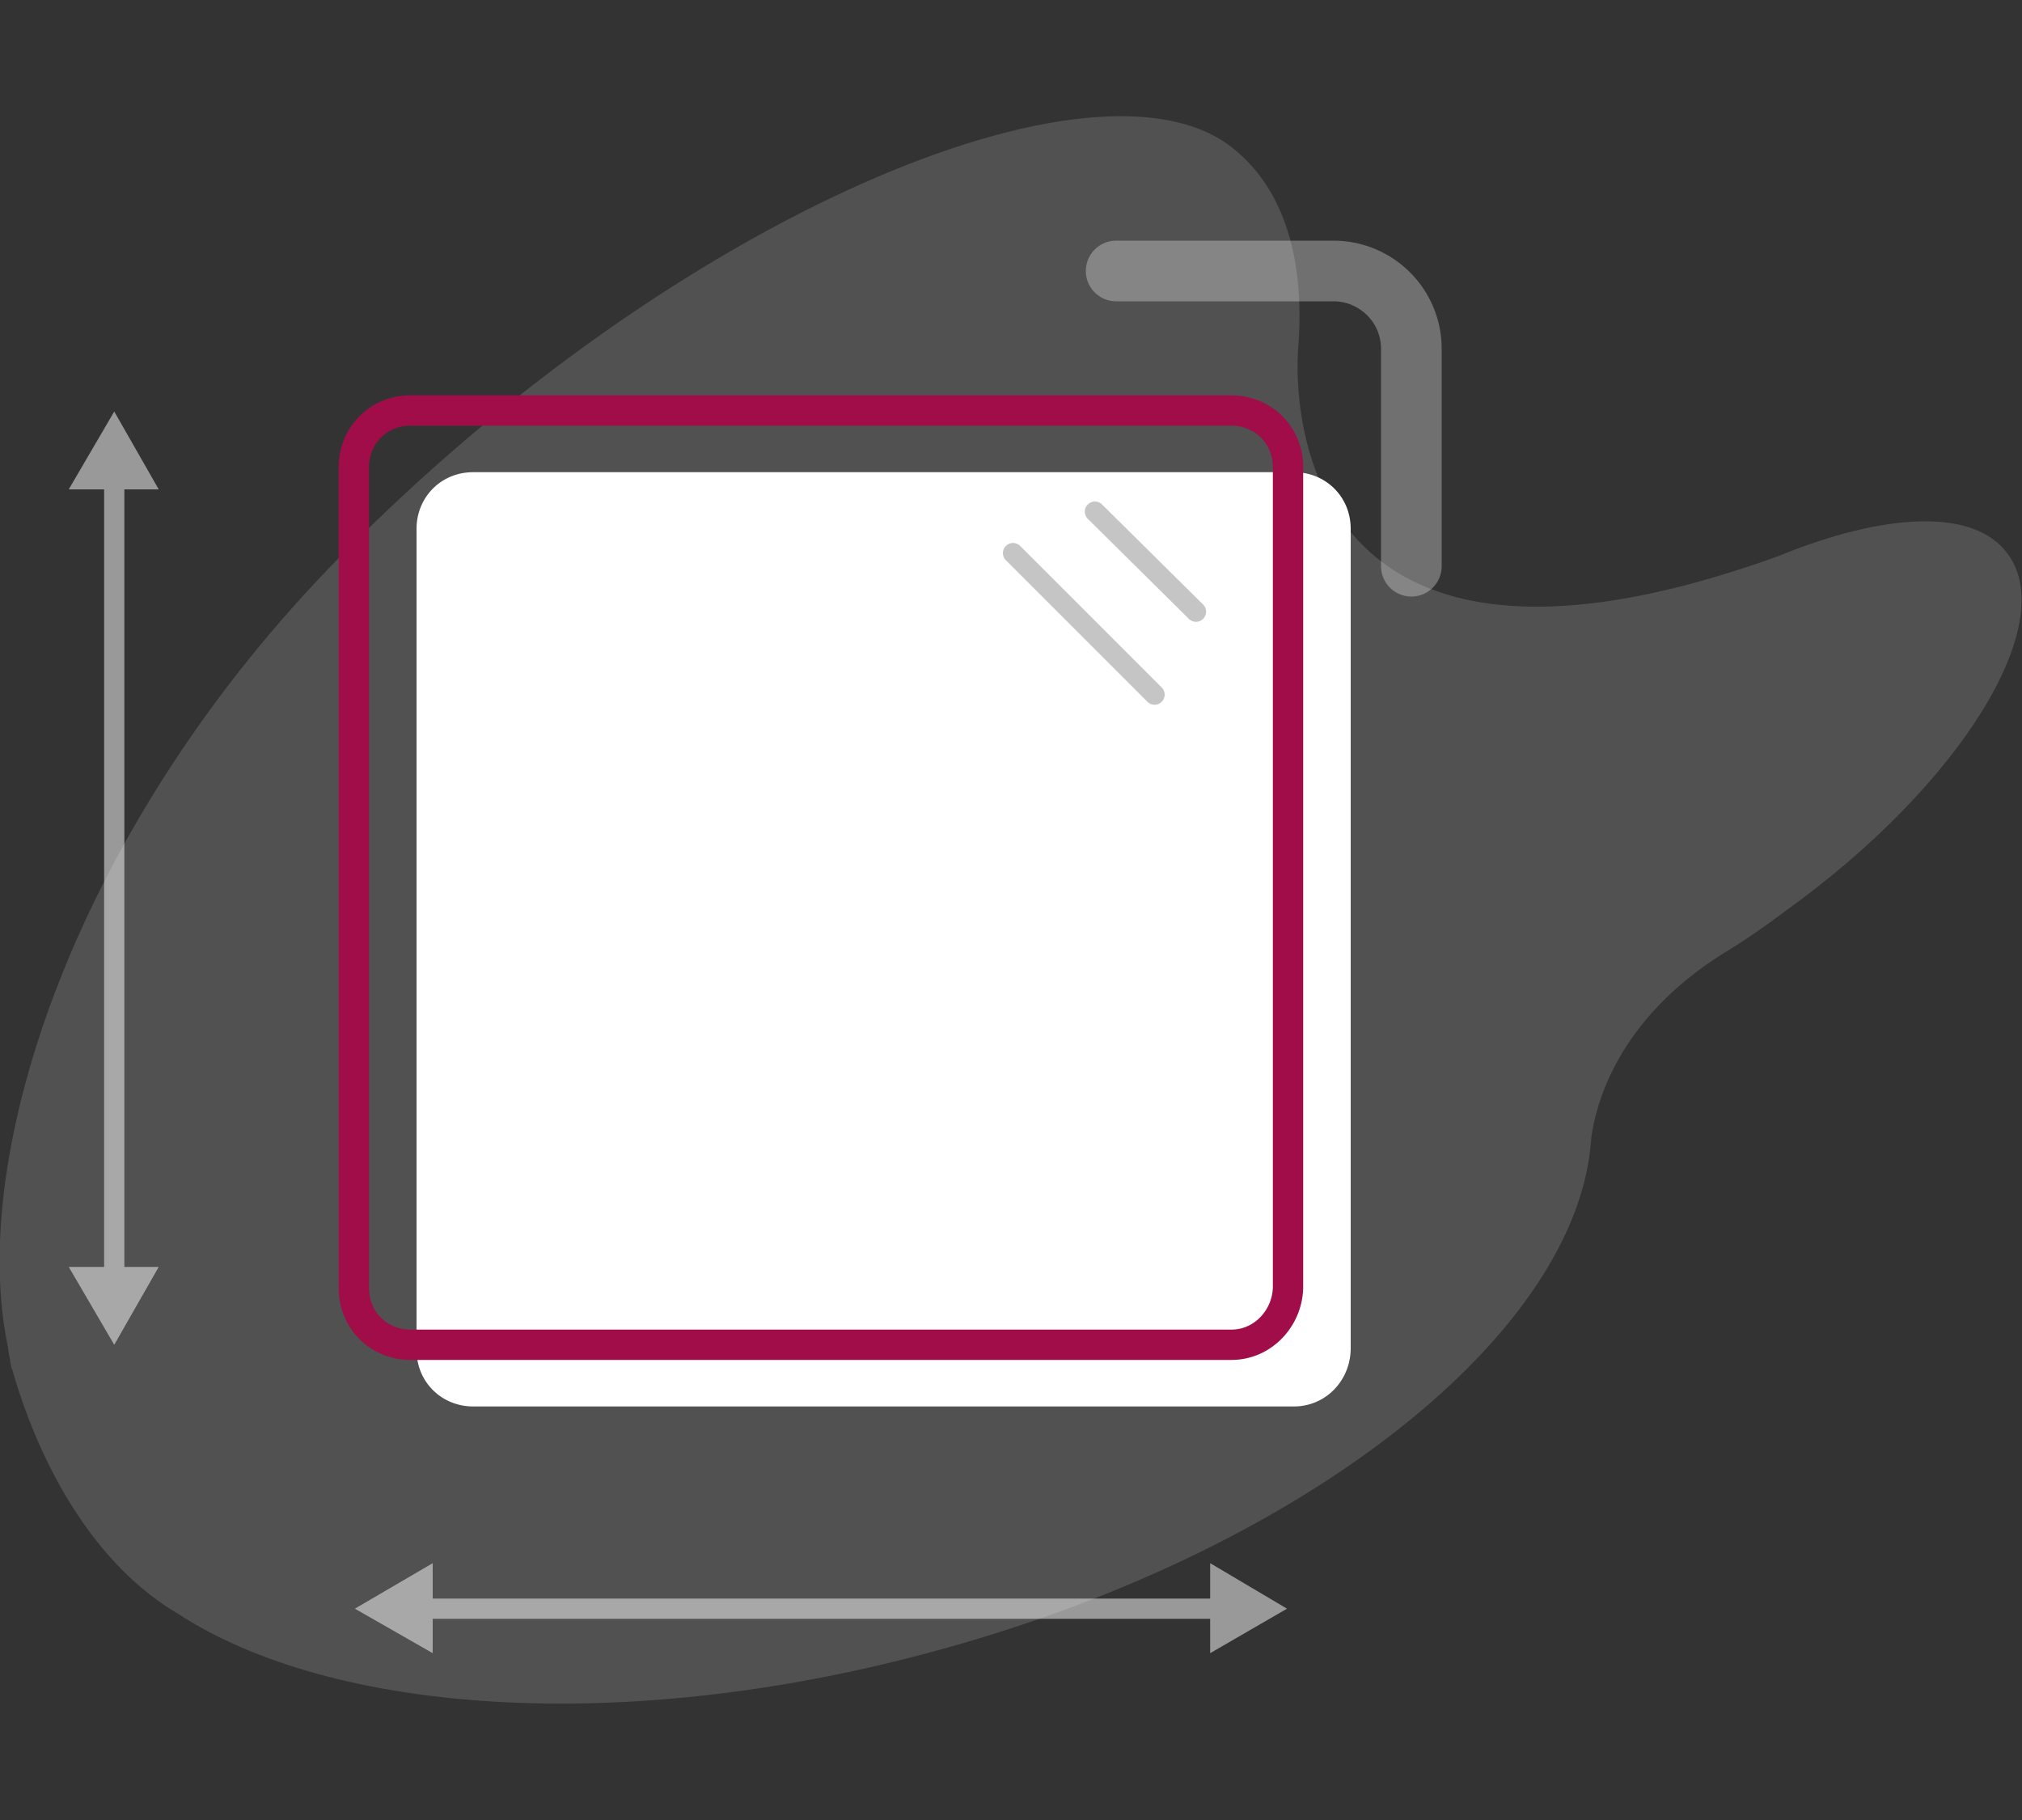
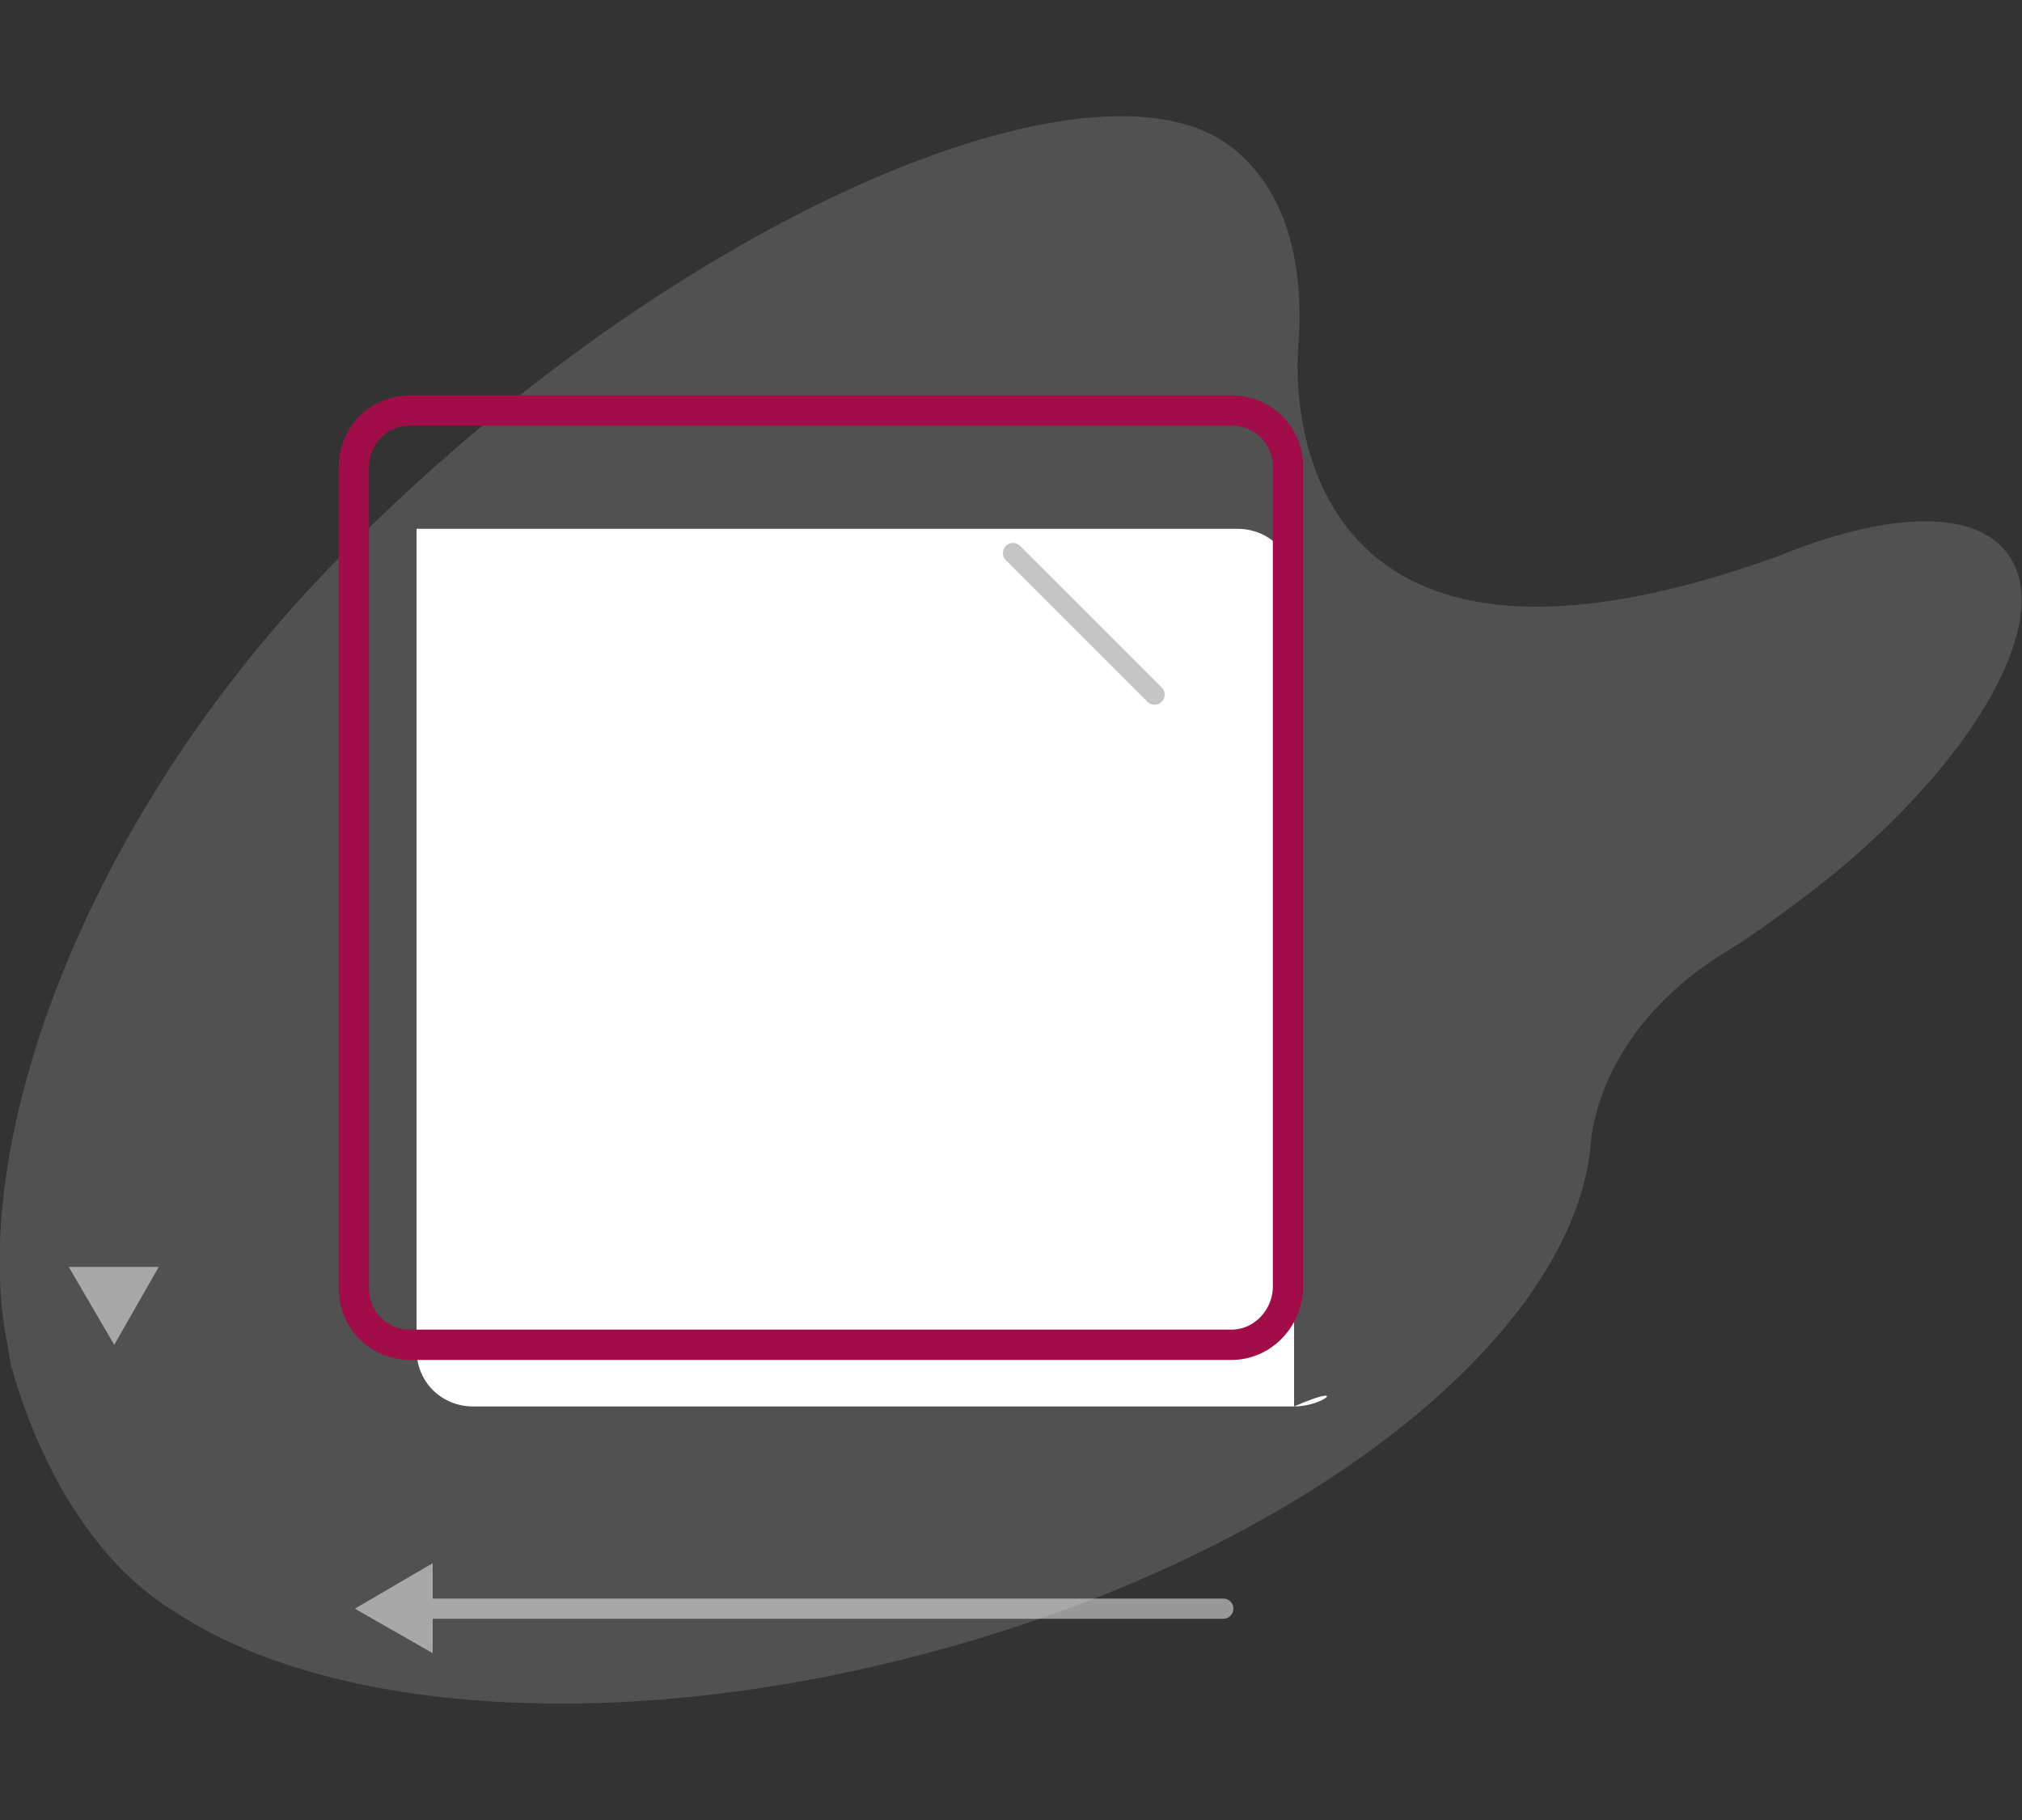
<svg xmlns="http://www.w3.org/2000/svg" version="1.1" id="Camada_1" x="0px" y="0px" viewBox="-499 225 200 180" style="enable-background:new -499 225 200 180;" xml:space="preserve">
  <rect x="-499" y="225" width="200" height="180" fill="#333333" stroke="none" />
  <style type="text/css">
	.st0{opacity:0.15;fill:#FFFFFF;enable-background:new    ;}
	.st1{fill:#FFFFFF;}
	.st2{fill:none;stroke:#A00D49;stroke-width:3;stroke-linecap:round;stroke-linejoin:round;stroke-miterlimit:10;}
	.st3{opacity:0.5;}
	.st4{fill:none;stroke:#FFFFFF;stroke-width:2;stroke-linecap:round;stroke-linejoin:round;}
	.st5{opacity:0.5;enable-background:new    ;}
	.st6{fill:none;stroke:#8C8C8C;stroke-width:2;stroke-linecap:round;stroke-linejoin:round;stroke-miterlimit:10;}
	
		.st7{opacity:0.3;fill:none;stroke:#FFFFFF;stroke-width:6;stroke-linecap:round;stroke-linejoin:round;stroke-miterlimit:10;enable-background:new    ;}
</style>
  <path id="XMLID_494_" class="st0" d="M-300.4,279.8c-3.3-4.6-12.2-4.1-22.7,0.2l0,0c-50.4,18.2-47.6-19-47.5-20.5l0,0l0,0l0,0  c0.7-8.7-1.3-15.7-6.4-19.8c-13.4-10.9-55.4,6.8-88.4,40.4c-25.9,26.3-36.9,58.9-32.8,78.2l0,0c0,0,0,0.2,0.1,0.7  c0,0.2,0.1,0.3,0.1,0.6c0,0.2,0.1,0.3,0.1,0.6c0,0.1,0,0.1,0.1,0.2c1.4,5,5.9,18,16.4,24.2c15.2,9.9,43.8,12,74.1,3.9  c36.5-9.7,63.5-30.8,65.6-49.9l0,0l0,0c0-0.3,0.1-0.7,0.1-1.1c0.4-3,2.4-11.6,13.2-18.3l0,0c2-1.2,4-2.6,6-4.1  C-305,302.6-295.3,286.7-300.4,279.8z" />
-   <path id="XMLID_493_" class="st1" d="M-371,364.1h-81.2c-3.1,0-5.6-2.4-5.6-5.6v-81.2c0-3.1,2.4-5.6,5.6-5.6h81.2  c3.1,0,5.6,2.4,5.6,5.6v81.2C-365.5,361.7-368,364.1-371,364.1z" />
+   <path id="XMLID_493_" class="st1" d="M-371,364.1h-81.2c-3.1,0-5.6-2.4-5.6-5.6v-81.2h81.2  c3.1,0,5.6,2.4,5.6,5.6v81.2C-365.5,361.7-368,364.1-371,364.1z" />
  <path id="XMLID_492_" class="st2" d="M-377.2,358h-81.2c-3.1,0-5.6-2.4-5.6-5.6v-81.2c0-3.1,2.4-5.6,5.6-5.6h81.2  c3.1,0,5.6,2.4,5.6,5.6v81.2C-371.7,355.4-374.1,358-377.2,358z" />
  <g id="XMLID_484_" class="st3">
    <g id="XMLID_486_">
-       <line id="XMLID_491_" class="st4" x1="-487.7" y1="272" x2="-487.7" y2="351.5" />
      <g id="XMLID_489_">
-         <polygon id="XMLID_490_" class="st1" points="-492.2,273.4 -487.7,265.7 -483.3,273.4    " />
-       </g>
+         </g>
      <g id="XMLID_487_">
        <polygon id="XMLID_488_" class="st1" points="-492.2,350.3 -487.7,358 -483.3,350.3    " />
      </g>
    </g>
  </g>
  <g id="XMLID_476_" class="st3">
    <g id="XMLID_478_">
      <line id="XMLID_483_" class="st4" x1="-378" y1="384.1" x2="-457.5" y2="384.1" />
      <g id="XMLID_481_">
-         <polygon id="XMLID_482_" class="st1" points="-379.3,379.6 -371.7,384.1 -379.3,388.5    " />
-       </g>
+         </g>
      <g id="XMLID_479_">
        <polygon id="XMLID_480_" class="st1" points="-456.2,379.6 -463.9,384.1 -456.2,388.5    " />
      </g>
    </g>
  </g>
  <g id="XMLID_473_" class="st5">
-     <line id="XMLID_475_" class="st6" x1="-390.7" y1="275.6" x2="-380.7" y2="285.5" />
    <line id="XMLID_474_" class="st6" x1="-398.8" y1="279.7" x2="-384.8" y2="293.7" />
  </g>
-   <path id="XMLID_472_" class="st7" d="M-388.6,251.8h21.5c4.2,0,7.7,3.4,7.7,7.7V281" />
</svg>